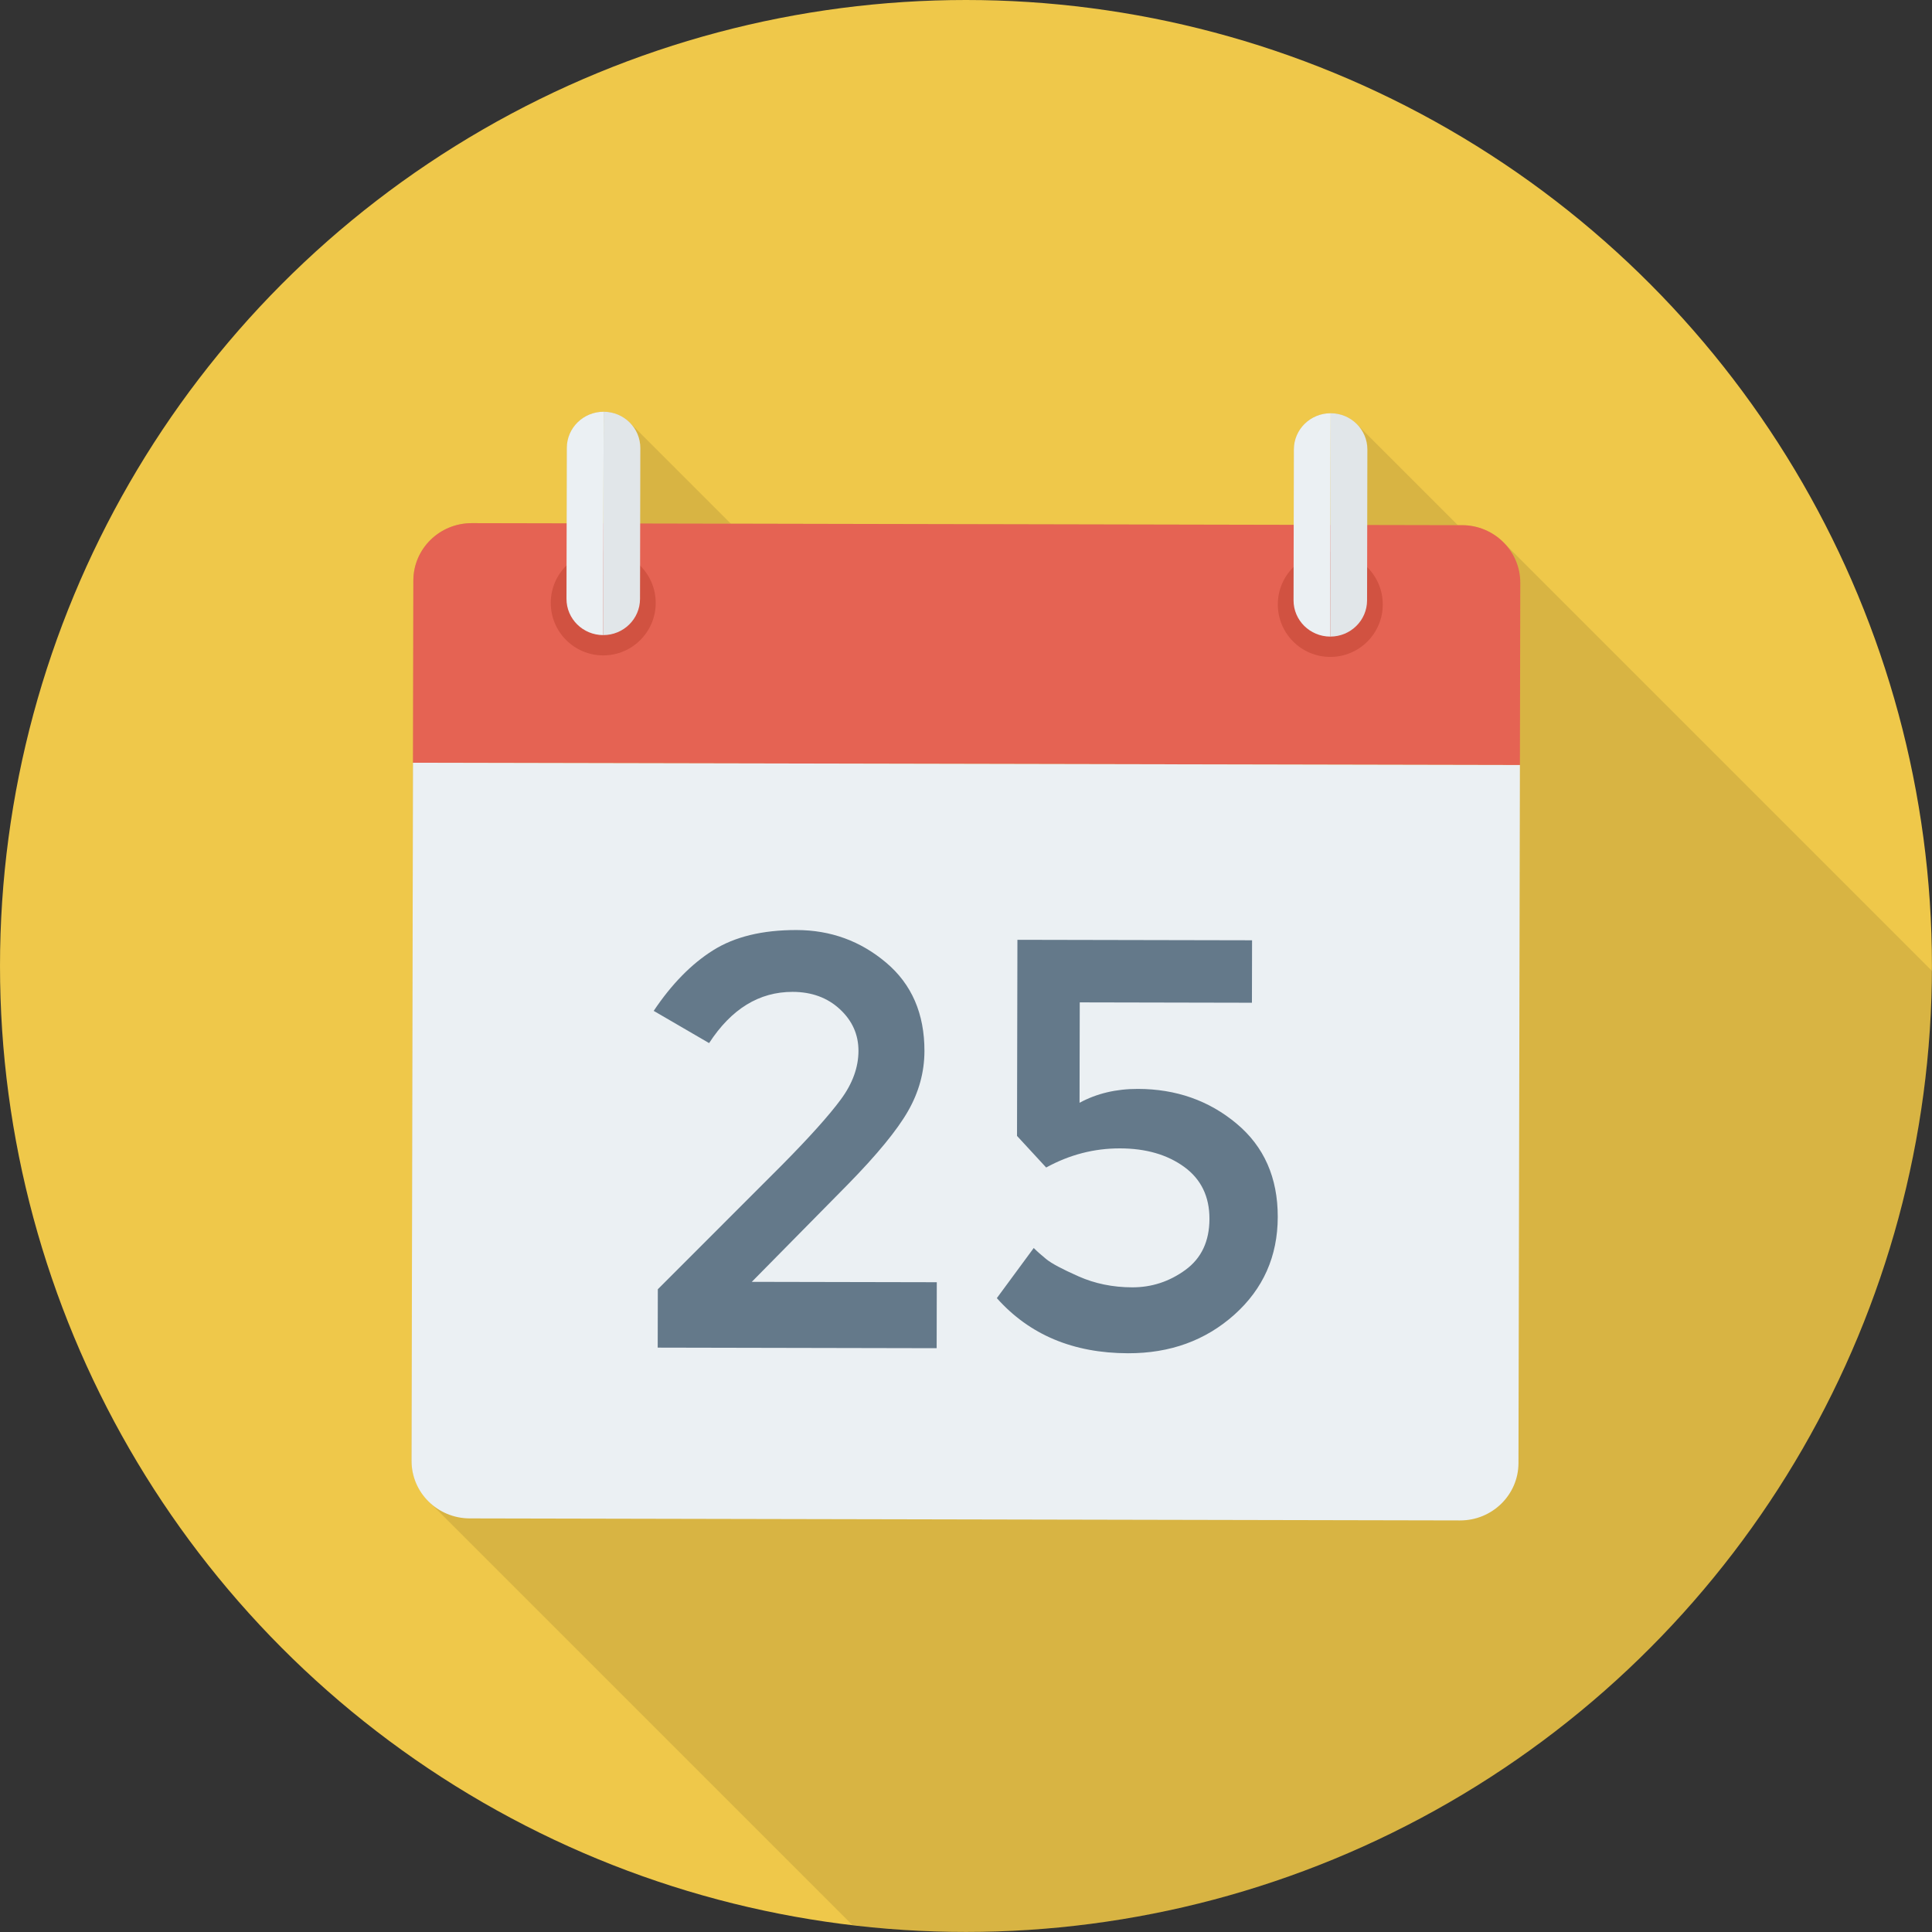
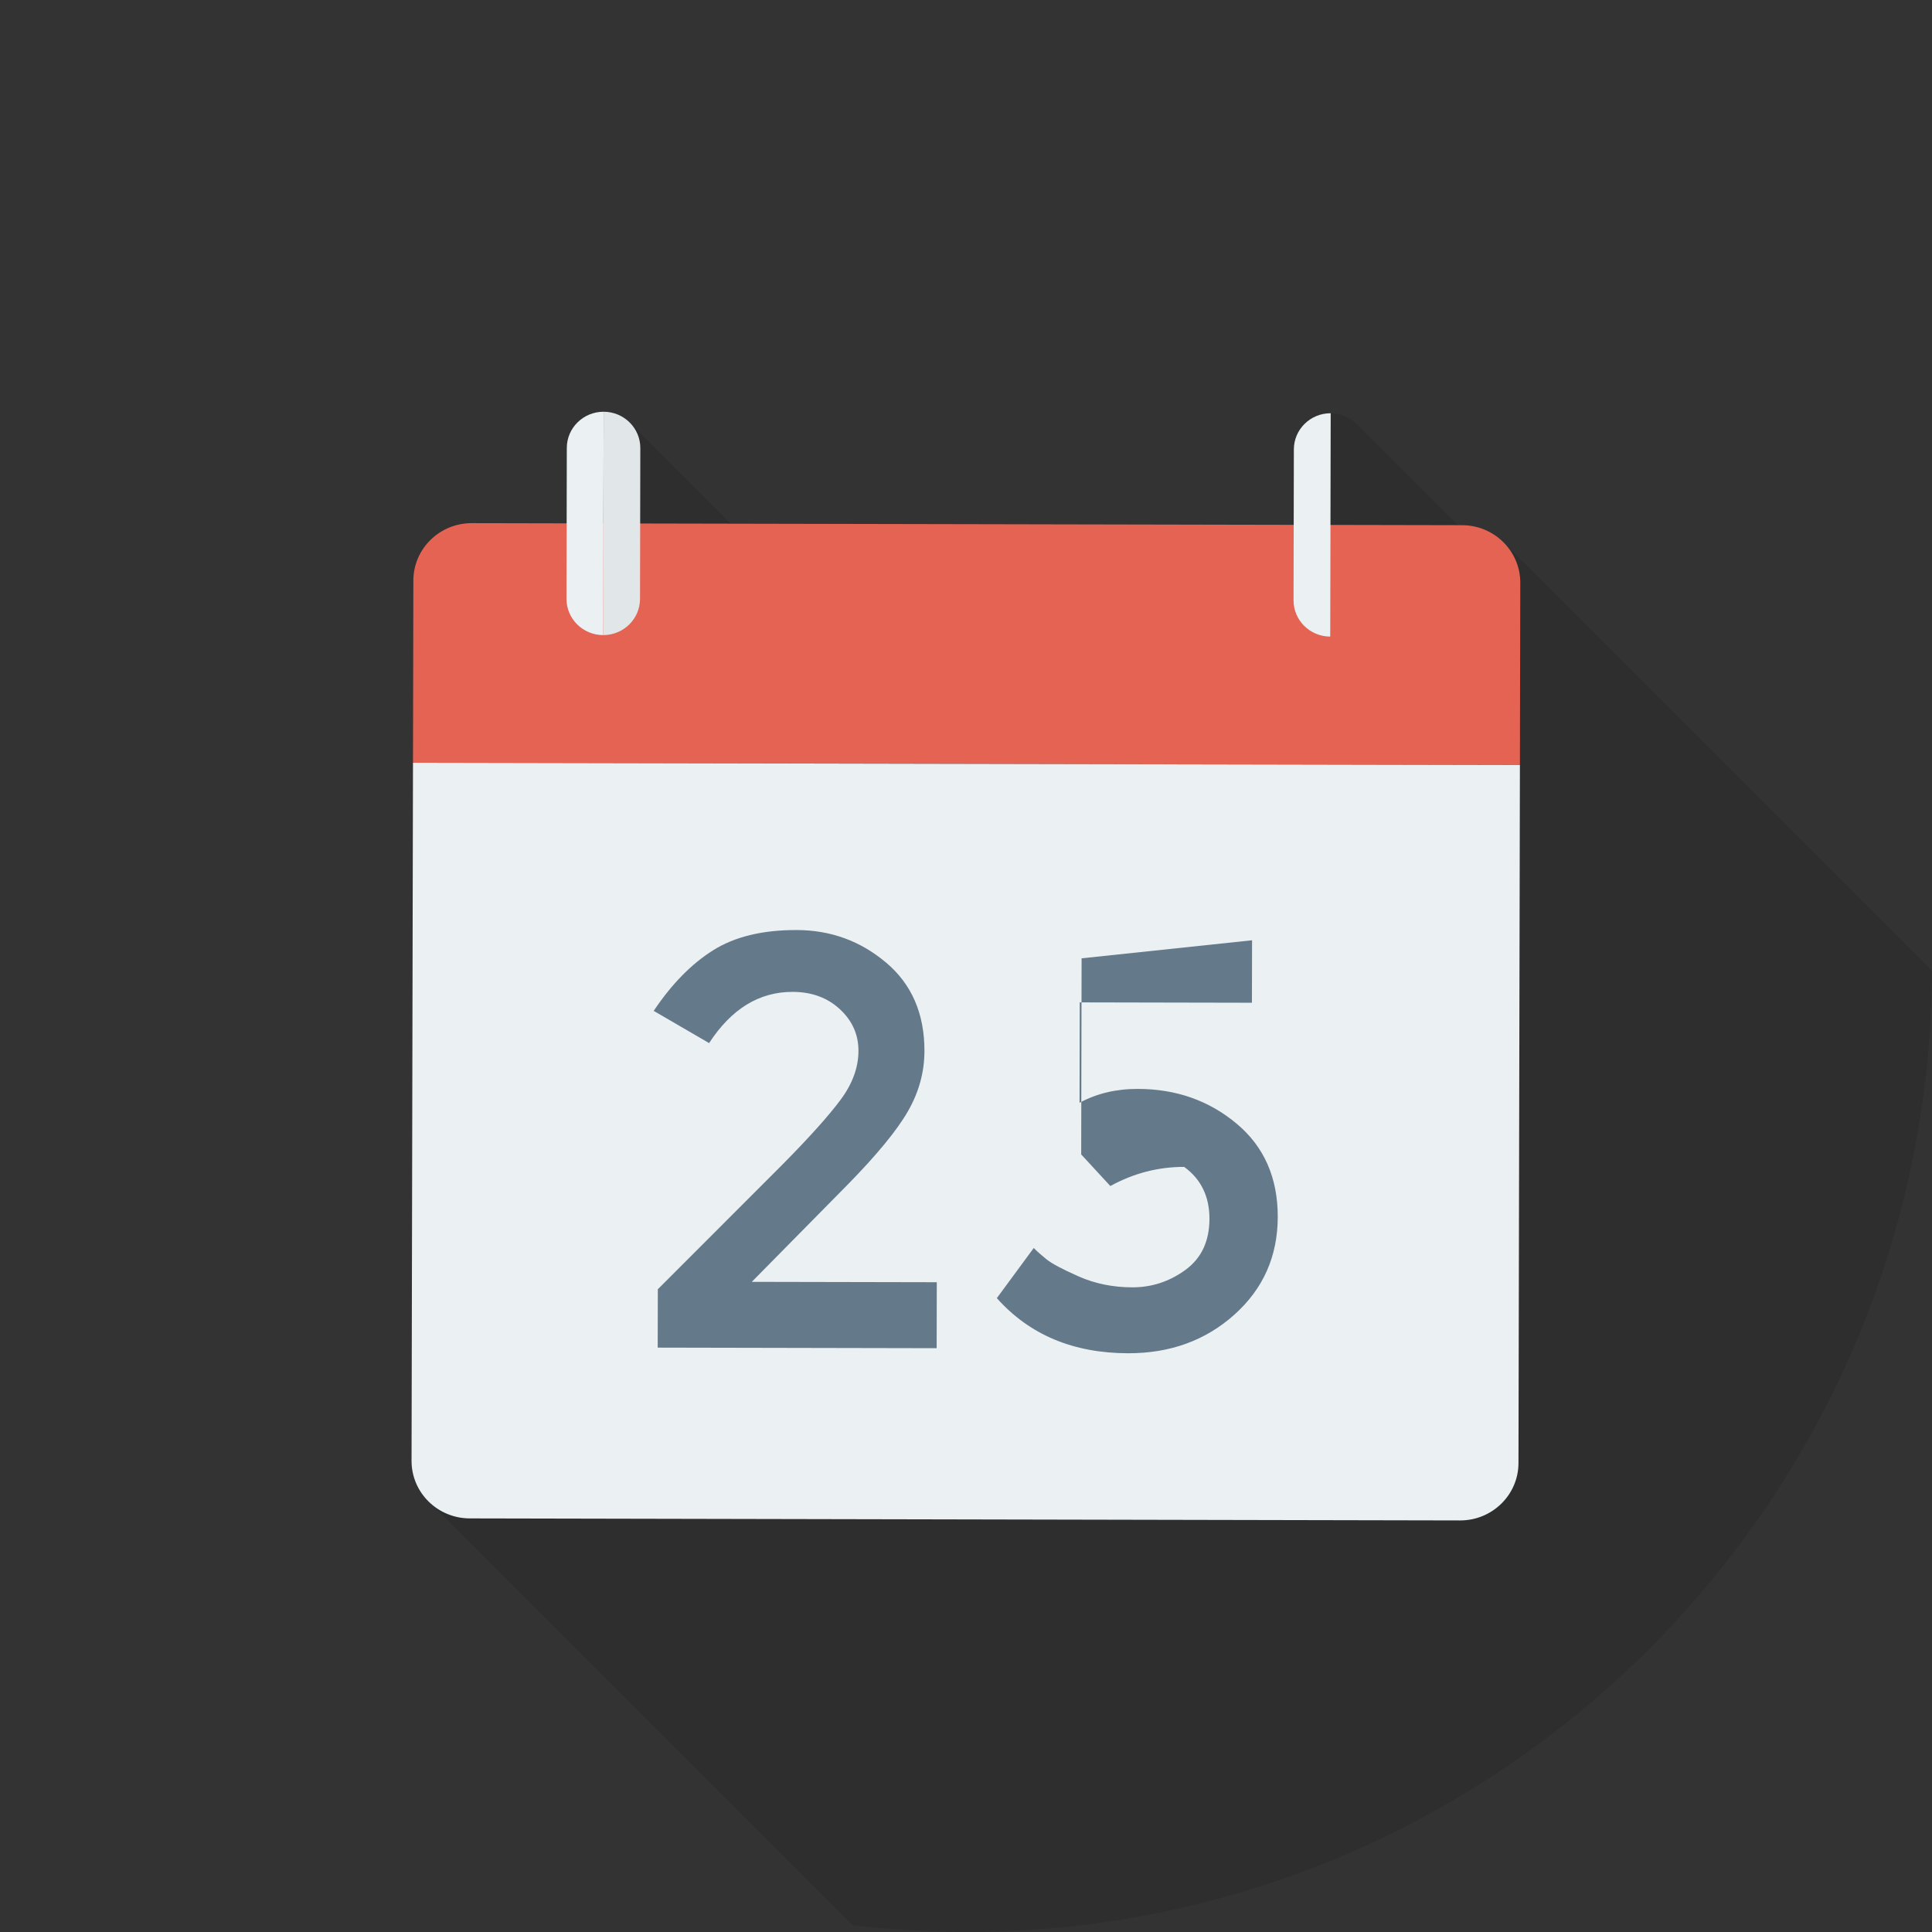
<svg xmlns="http://www.w3.org/2000/svg" version="1.1" id="Layer_1" x="0px" y="0px" viewBox="0 0 451.292 451.292" style="enable-background:new 0 0 451.292 451.292;" xml:space="preserve">
  <rect x="0" y="0" width="451.292" height="451.292" fill="#333333" stroke="none" />
-   <ellipse style="fill:#EFC84A;" cx="225.64" cy="225.639" rx="225.639" ry="225.639" />
  <path style="opacity:0.1;enable-background:new    ;" d="M451.291,226.795l-99.896-99.896l-0.004,0.019  c-2.478-2.592-5.967-4.233-9.864-4.241l-0.992-0.002l-23.518-23.518c-0.08-0.082-0.159-0.163-0.242-0.242l-0.124-0.124l-0.006,0.018  c-1.528-1.401-3.559-2.278-5.81-2.283c-4.743-0.009-8.595,3.772-8.605,8.447l-0.036,17.623l-131.483-0.27l-23.55-23.55  c-0.062-0.063-0.123-0.125-0.187-0.187l-0.086-0.086l-0.003,0.013c-1.535-1.437-3.596-2.335-5.88-2.339  c-4.743-0.01-8.595,3.772-8.605,8.447l-0.036,17.623l-22.16-0.046c-7.523-0.015-13.633,5.983-13.648,13.398l-0.087,42.57  l-0.335,163.056c-0.007,3.345,1.272,6.368,3.32,8.723l-0.034,0.034l0.372,0.372c0.211,0.225,0.425,0.441,0.651,0.651l98.688,98.688  c8.555,1.002,17.239,1.581,26.06,1.599C349.582,451.546,450.658,351.098,451.291,226.795z" />
  <path style="fill:#E56353;" d="M355.12,136.131c0.015-7.415-6.071-13.439-13.594-13.454l-231.324-0.475  c-7.523-0.016-13.633,5.983-13.648,13.398l-0.087,42.57l258.566,0.531L355.12,136.131z" />
  <path style="fill:#EBF0F3;" d="M96.467,178.17l-0.335,163.056c-0.016,7.415,6.07,13.438,13.593,13.454l231.324,0.475  c7.523,0.015,13.633-5.984,13.649-13.398l0.335-163.056L96.467,178.17z" />
  <g>
-     <ellipse style="fill:#D15241;" cx="140.909" cy="140.837" rx="12.257" ry="12.257" />
-     <ellipse style="fill:#D15241;" cx="310.74" cy="141.191" rx="12.257" ry="12.257" />
-   </g>
+     </g>
  <path style="fill:#E1E6E9;" d="M141.003,96.177l-0.107,52.175c4.742,0.01,8.595-3.772,8.604-8.447l0.072-35.246  C149.582,99.984,145.745,96.186,141.003,96.177z" />
  <g>
    <path style="fill:#EBF0F3;" d="M132.398,104.624l-0.072,35.246c-0.009,4.675,3.827,8.473,8.57,8.482l0.107-52.175   C136.26,96.167,132.408,99.949,132.398,104.624z" />
    <path style="fill:#EBF0F3;" d="M302.229,104.972l-0.072,35.246c-0.009,4.675,3.827,8.472,8.57,8.482l0.107-52.175   C306.09,96.516,302.238,100.298,302.229,104.972z" />
  </g>
-   <path style="fill:#E1E6E9;" d="M310.834,96.525l-0.107,52.175c4.742,0.01,8.595-3.772,8.604-8.447l0.072-35.246  C319.413,100.333,315.575,96.535,310.834,96.525z" />
  <g>
    <path style="fill:#64798A;" d="M196.421,256.797c2.737-3.711,4.098-7.491,4.106-11.308c0.008-3.816-1.439-7.059-4.34-9.75   c-2.902-2.691-6.582-4.041-11.031-4.05c-7.822-0.016-14.32,3.976-19.518,11.965l-12.943-7.527   c4.195-6.26,8.821-10.977,13.876-14.151c5.043-3.174,11.548-4.747,19.503-4.731c7.955,0.016,14.917,2.549,20.909,7.609   c5.992,5.05,8.974,11.946,8.956,20.666c-0.01,4.915-1.296,9.594-3.845,14.038c-2.55,4.455-7.244,10.17-14.082,17.146l-22.403,22.72   l43.214,0.088l-0.032,15.411l-65.16-0.134l0.028-13.635l28.961-28.976C189.08,265.647,193.683,260.52,196.421,256.797z" />
-     <path style="fill:#64798A;" d="M292.467,219.638l-0.03,14.589l-40.219-0.083L252.17,257.6c3.998-2.178,8.55-3.256,13.642-3.245   c8.909,0.018,16.581,2.719,23.016,8.091c6.446,5.372,9.66,12.657,9.641,21.832c-0.019,9.175-3.396,16.78-10.132,22.813   c-6.747,6.033-15.019,9.034-24.838,9.014c-12.814-0.026-23.024-4.319-30.65-12.878l8.622-11.71c0.72,0.734,1.694,1.601,2.924,2.602   c1.219,1.001,3.745,2.349,7.558,4.032c3.814,1.694,7.983,2.546,12.532,2.556c4.549,0.009,8.679-1.347,12.413-4.068   c3.733-2.722,5.605-6.69,5.616-11.915c0.011-5.226-1.956-9.28-5.9-12.15c-3.955-2.871-8.945-4.312-14.991-4.325   c-6.047-0.012-11.797,1.474-17.251,4.469l-6.808-7.381l0.094-45.81L292.467,219.638z" />
+     <path style="fill:#64798A;" d="M292.467,219.638l-0.03,14.589l-40.219-0.083L252.17,257.6c3.998-2.178,8.55-3.256,13.642-3.245   c8.909,0.018,16.581,2.719,23.016,8.091c6.446,5.372,9.66,12.657,9.641,21.832c-0.019,9.175-3.396,16.78-10.132,22.813   c-6.747,6.033-15.019,9.034-24.838,9.014c-12.814-0.026-23.024-4.319-30.65-12.878l8.622-11.71c0.72,0.734,1.694,1.601,2.924,2.602   c1.219,1.001,3.745,2.349,7.558,4.032c3.814,1.694,7.983,2.546,12.532,2.556c4.549,0.009,8.679-1.347,12.413-4.068   c3.733-2.722,5.605-6.69,5.616-11.915c0.011-5.226-1.956-9.28-5.9-12.15c-6.047-0.012-11.797,1.474-17.251,4.469l-6.808-7.381l0.094-45.81L292.467,219.638z" />
  </g>
  <g>
</g>
  <g>
</g>
  <g>
</g>
  <g>
</g>
  <g>
</g>
  <g>
</g>
  <g>
</g>
  <g>
</g>
  <g>
</g>
  <g>
</g>
  <g>
</g>
  <g>
</g>
  <g>
</g>
  <g>
</g>
  <g>
</g>
</svg>